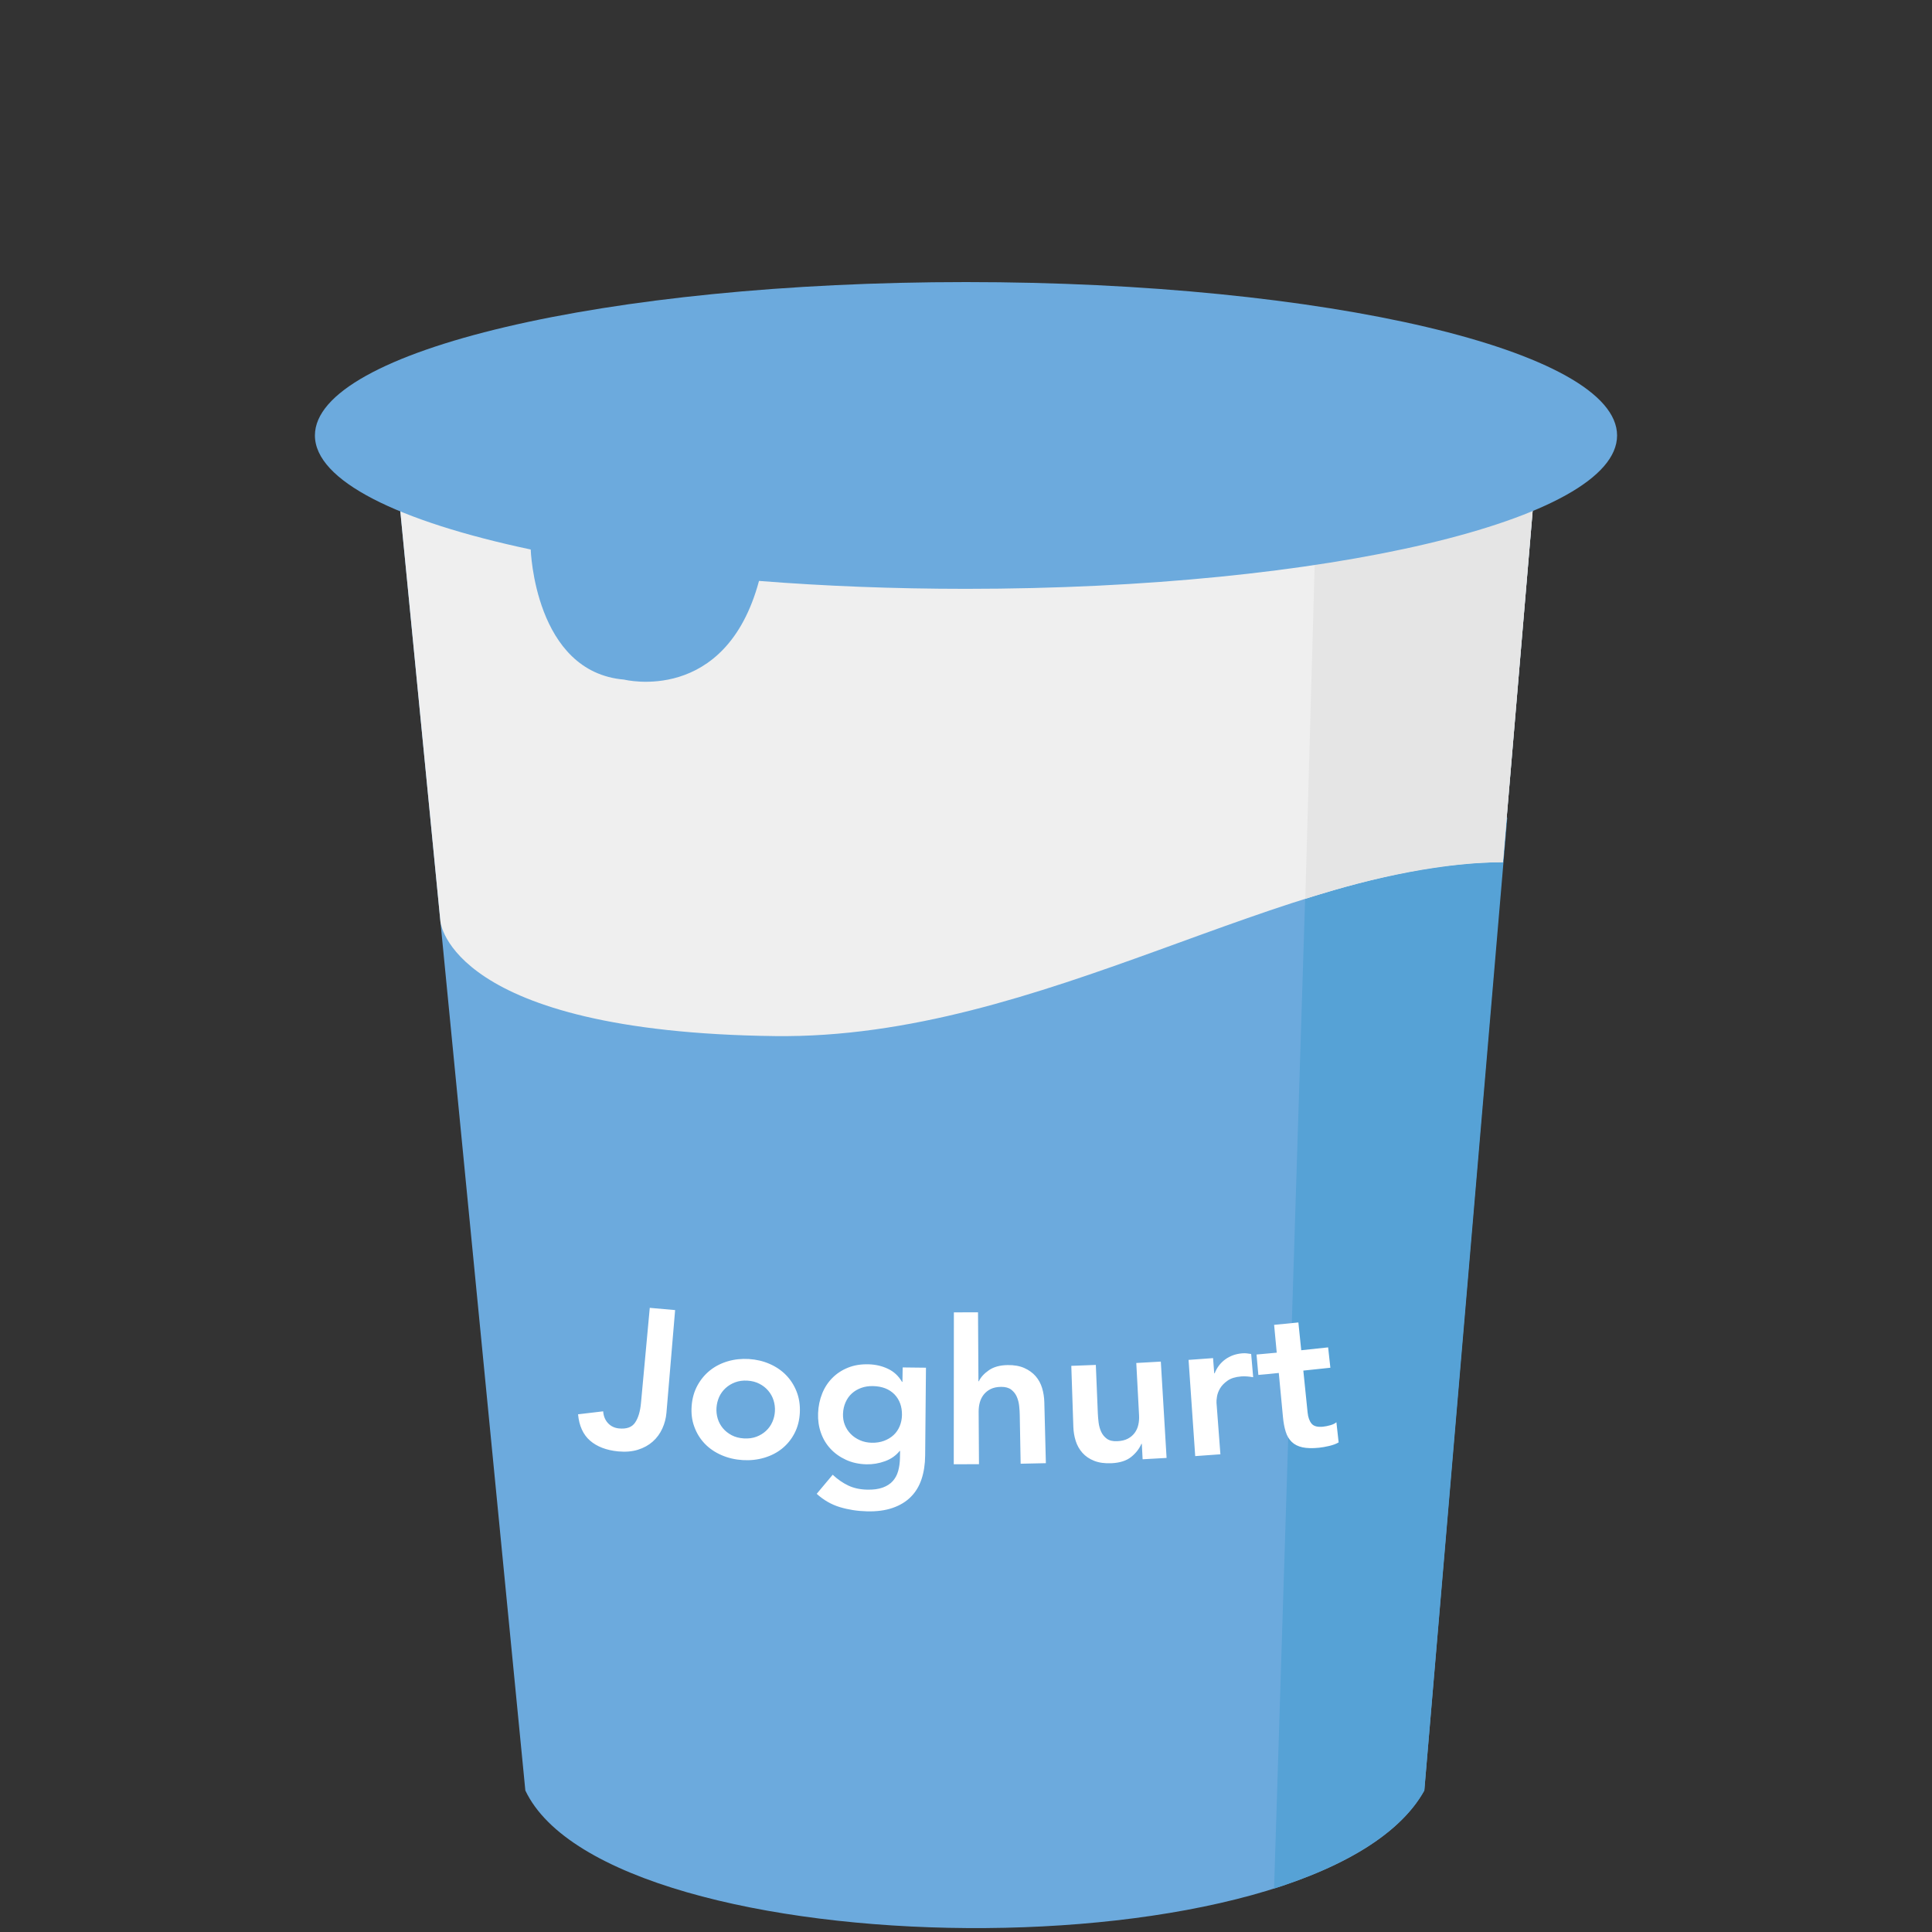
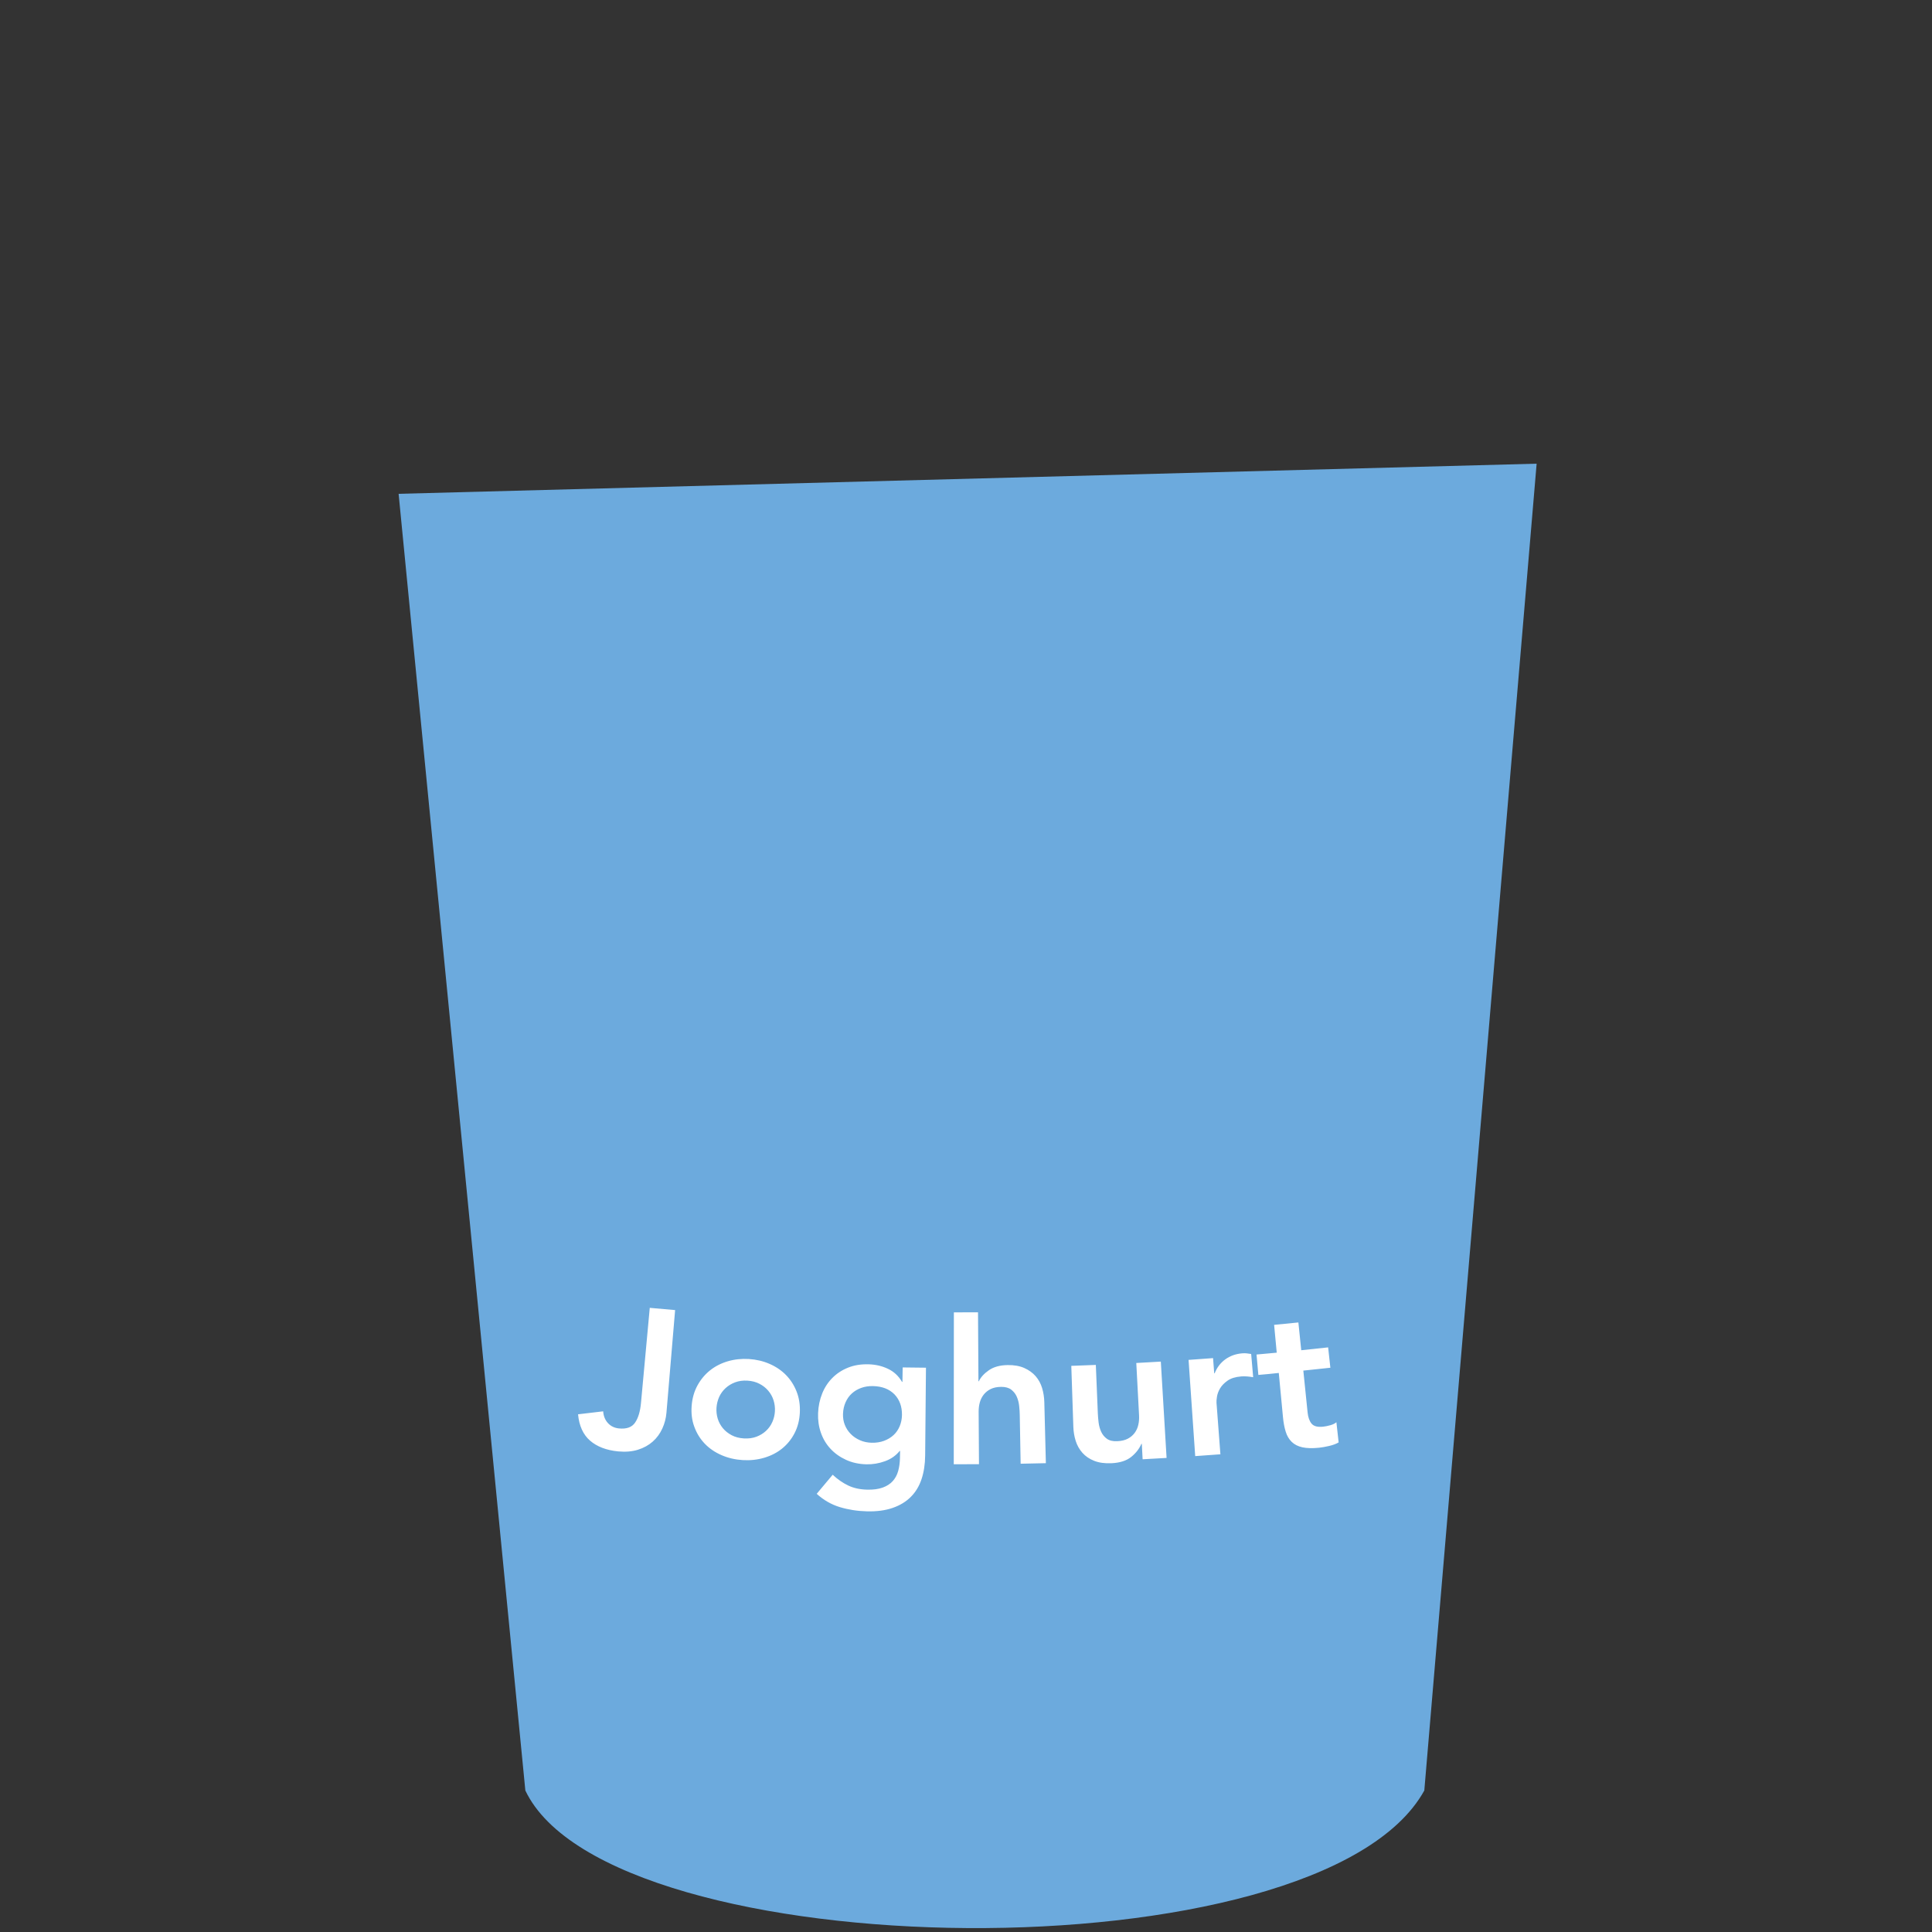
<svg xmlns="http://www.w3.org/2000/svg" version="1.1" id="Ebene_1" x="0px" y="0px" viewBox="0 0 500 500" style="enable-background:new 0 0 500 500;" xml:space="preserve">
  <rect x="0" y="0" width="500" height="500" fill="#333333" stroke="none" />
  <style type="text/css">
	.st0{fill:#6CAADD;}
	.st1{fill:#56A2D6;}
	.st2{fill:#EFEFEF;}
	.st3{fill:#E5E5E5;}
	.st4{fill:#FFFFFF;}
</style>
  <path class="st0" d="M103.16,127.8l32.8,335.58c21.85,46.14,205.69,48.81,232.65,0L397.68,120L103.16,127.8z" />
-   <path class="st1" d="M329.73,488.76c18.29-5.86,32.82-14.4,38.88-25.37l21.47-251.78l-51.85,6.2L329.73,488.76z" />
-   <path class="st2" d="M113.98,238.51c0,0,2.42,28.58,86.55,29.63c69.42,0.87,132-45,188.43-45l8.73-103.13l-294.53,7.8L113.98,238.51  z" />
-   <path class="st3" d="M337.81,232.61c18.14-5.84,36.62-9.46,51.14-9.47l8.73-103.13l-57.16,16.14L337.81,232.61z" />
-   <path class="st0" d="M250,73c-93.06,0-168.5,17.77-168.5,39.69c0,11.72,21.56,22.25,55.85,29.52l0,0c0,0,1.01,31.74,24.18,33.67  c0,0,26.25,6.61,34.9-25.54c16.83,1.33,34.84,2.05,53.57,2.05c93.06,0,168.5-17.77,168.5-39.69C418.5,90.77,343.06,73,250,73z" />
  <path class="st4" d="M172.48,365.59c-0.12,1.45-0.48,2.83-1.08,4.13c-0.6,1.31-1.42,2.43-2.47,3.36s-2.32,1.64-3.83,2.11  c-1.5,0.47-3.22,0.61-5.14,0.43c-3.04-0.3-5.46-1.23-7.25-2.78s-2.83-3.83-3.11-6.82c2.17-0.25,4.33-0.51,6.5-0.77  c0.09,1.23,0.5,2.25,1.24,3.05c0.73,0.8,1.7,1.27,2.88,1.38c1.94,0.19,3.33-0.31,4.14-1.51c0.82-1.19,1.33-2.9,1.53-5.11  c0.76-8.2,1.51-16.4,2.27-24.59c2.19,0.2,4.37,0.4,6.56,0.58C173.98,347.9,173.23,356.74,172.48,365.59z M179,363.82  c0.15-1.97,0.66-3.73,1.51-5.28c0.85-1.55,1.94-2.85,3.26-3.9c1.32-1.05,2.85-1.83,4.58-2.34s3.55-0.7,5.45-0.59  c1.9,0.12,3.68,0.53,5.34,1.25s3.08,1.68,4.26,2.88s2.1,2.63,2.75,4.27c0.65,1.64,0.94,3.45,0.85,5.43  c-0.09,1.97-0.54,3.75-1.35,5.33c-0.81,1.58-1.88,2.9-3.2,3.98c-1.32,1.08-2.87,1.88-4.65,2.41c-1.77,0.53-3.64,0.73-5.6,0.61  c-1.96-0.12-3.79-0.55-5.49-1.29c-1.7-0.74-3.14-1.73-4.32-2.96c-1.18-1.23-2.08-2.68-2.69-4.35  C179.07,367.61,178.85,365.79,179,363.82z M185.43,364.29c-0.07,0.97,0.04,1.92,0.31,2.84c0.28,0.92,0.73,1.75,1.34,2.49  c0.62,0.74,1.38,1.34,2.29,1.82c0.91,0.48,1.96,0.75,3.15,0.82c1.19,0.07,2.27-0.07,3.23-0.43c0.96-0.36,1.79-0.87,2.5-1.53  c0.7-0.65,1.25-1.42,1.64-2.31c0.39-0.88,0.61-1.81,0.66-2.78s-0.07-1.91-0.36-2.83c-0.29-0.92-0.75-1.74-1.37-2.47  s-1.38-1.33-2.28-1.79c-0.9-0.47-1.93-0.74-3.1-0.81c-1.17-0.07-2.23,0.07-3.18,0.43c-0.95,0.35-1.78,0.86-2.48,1.5  c-0.71,0.65-1.26,1.41-1.66,2.28C185.73,362.41,185.5,363.33,185.43,364.29z M239.64,353.96c-0.07,7.57-0.14,15.15-0.21,22.72  c-0.02,2.25-0.33,4.29-0.93,6.1c-0.6,1.81-1.52,3.35-2.77,4.6c-1.24,1.25-2.81,2.21-4.7,2.86c-1.89,0.66-4.12,0.96-6.7,0.89  c-2.47-0.06-4.79-0.43-6.98-1.09s-4.19-1.81-5.99-3.44c1.39-1.64,2.77-3.29,4.14-4.94c1.27,1.19,2.61,2.12,4.02,2.79  s3.04,1.03,4.91,1.07c1.57,0.04,2.9-0.14,3.99-0.53c1.09-0.39,1.96-0.95,2.61-1.67s1.12-1.58,1.41-2.6c0.29-1.02,0.44-2.15,0.47-3.4  c0.01-0.61,0.02-1.21,0.03-1.82c-0.04,0-0.07,0-0.11,0c-0.96,1.2-2.23,2.09-3.8,2.66s-3.18,0.84-4.81,0.8  c-1.96-0.05-3.73-0.44-5.3-1.17c-1.58-0.73-2.91-1.68-4.01-2.87c-1.1-1.19-1.92-2.57-2.47-4.15s-0.79-3.26-0.72-5.02  c0.07-1.84,0.43-3.54,1.06-5.11c0.63-1.57,1.52-2.92,2.66-4.06c1.14-1.14,2.49-2.02,4.05-2.64c1.56-0.63,3.32-0.91,5.3-0.86  c1.8,0.05,3.46,0.43,5,1.16c1.54,0.72,2.76,1.85,3.65,3.39c0.04,0,0.07,0,0.11,0c0.02-1.25,0.04-2.5,0.06-3.74  C235.62,353.91,237.63,353.94,239.64,353.96z M225.97,358.72c-1.14-0.03-2.17,0.13-3.1,0.47c-0.93,0.34-1.74,0.82-2.42,1.44  s-1.22,1.38-1.62,2.29s-0.63,1.91-0.66,3.02c-0.03,1.01,0.12,1.95,0.47,2.82c0.35,0.88,0.85,1.66,1.52,2.34  c0.66,0.68,1.46,1.22,2.39,1.63s1.93,0.62,3.02,0.65c1.19,0.03,2.27-0.14,3.23-0.5c0.96-0.36,1.78-0.86,2.46-1.49  c0.68-0.63,1.2-1.39,1.58-2.29c0.37-0.89,0.57-1.86,0.59-2.9c0.03-2.18-0.62-3.96-1.94-5.34  C230.14,359.49,228.31,358.78,225.97,358.72z M253.22,357.46c0.04,0,0.07,0,0.11,0c0.49-1.04,1.36-1.99,2.6-2.85  c1.25-0.86,2.85-1.3,4.83-1.33c1.69-0.03,3.13,0.23,4.33,0.76c1.19,0.53,2.17,1.24,2.94,2.12c0.76,0.88,1.32,1.91,1.67,3.08  c0.35,1.17,0.54,2.4,0.57,3.68c0.13,5.25,0.27,10.5,0.4,15.75c-2.18,0.06-4.36,0.1-6.53,0.14c-0.08-4.21-0.15-8.42-0.23-12.63  c-0.01-0.69-0.06-1.46-0.15-2.31s-0.29-1.64-0.61-2.38c-0.32-0.74-0.8-1.35-1.44-1.85c-0.65-0.49-1.52-0.73-2.62-0.72  c-1.07,0.01-1.96,0.2-2.68,0.55c-0.72,0.35-1.32,0.83-1.8,1.42c-0.47,0.59-0.82,1.27-1.03,2.03c-0.21,0.76-0.31,1.56-0.31,2.39  c0.03,4.54,0.06,9.08,0.09,13.62c-2.18,0.01-4.36,0.02-6.53,0.02c0.01-13.1,0.02-26.21,0.03-39.31c2.08,0,4.17,0,6.25-0.02  C253.14,345.57,253.18,351.51,253.22,357.46z M301.91,377.31c-2.07,0.12-4.13,0.24-6.2,0.35c-0.07-1.33-0.14-2.67-0.21-4  c-0.04,0-0.07,0-0.11,0.01c-0.55,1.28-1.43,2.41-2.65,3.39s-2.93,1.52-5.1,1.62c-1.74,0.08-3.23-0.13-4.47-0.62  s-2.25-1.18-3.04-2.07s-1.37-1.92-1.74-3.09c-0.37-1.17-0.57-2.39-0.61-3.67c-0.18-5.25-0.36-10.5-0.53-15.75  c2.12-0.07,4.23-0.15,6.35-0.24c0.17,4.21,0.35,8.42,0.52,12.62c0.03,0.69,0.1,1.46,0.2,2.31c0.11,0.85,0.33,1.63,0.66,2.37  c0.34,0.73,0.83,1.34,1.48,1.81c0.65,0.47,1.56,0.69,2.71,0.63c1.08-0.05,1.99-0.27,2.71-0.65s1.31-0.88,1.77-1.5  c0.45-0.61,0.77-1.31,0.94-2.08c0.18-0.77,0.24-1.58,0.2-2.41c-0.24-4.53-0.48-9.07-0.72-13.6c2.12-0.11,4.23-0.23,6.35-0.36  C300.91,360.71,301.41,369.01,301.91,377.31z M307.6,351.94c2.11-0.15,4.23-0.3,6.34-0.46c0.1,1.31,0.2,2.63,0.3,3.94  c0.04,0,0.07-0.01,0.11-0.01c0.6-1.51,1.52-2.71,2.76-3.61c1.24-0.9,2.7-1.42,4.39-1.56c0.39-0.03,0.77-0.03,1.14,0.01  c0.38,0.04,0.76,0.09,1.16,0.16c0.18,2,0.35,4.01,0.52,6.01c-0.54-0.09-1.08-0.16-1.6-0.2c-0.52-0.04-1.03-0.04-1.52,0  c-1.49,0.12-2.66,0.49-3.52,1.1c-0.86,0.61-1.51,1.28-1.93,2c-0.43,0.73-0.69,1.44-0.8,2.15c-0.11,0.7-0.15,1.23-0.12,1.57  c0.34,4.44,0.67,8.88,1.01,13.33c-2.17,0.17-4.35,0.32-6.52,0.47C308.74,368.54,308.17,360.24,307.6,351.94z M325.66,355.83  c-0.16-1.76-0.31-3.52-0.47-5.28c1.74-0.15,3.48-0.32,5.23-0.48c-0.23-2.4-0.46-4.8-0.68-7.2c2.09-0.2,4.19-0.41,6.28-0.62  c0.25,2.4,0.49,4.79,0.74,7.19c2.32-0.24,4.64-0.48,6.96-0.74c0.19,1.76,0.39,3.51,0.58,5.27c-2.33,0.26-4.67,0.51-7,0.74  c0.37,3.62,0.74,7.24,1.11,10.86c0.13,1.24,0.47,2.2,1.03,2.87c0.56,0.67,1.56,0.94,3,0.78c0.58-0.06,1.2-0.19,1.87-0.38  c0.67-0.19,1.19-0.45,1.55-0.77c0.19,1.74,0.38,3.48,0.58,5.22c-0.65,0.39-1.47,0.69-2.45,0.92s-1.85,0.38-2.61,0.46  c-1.74,0.18-3.18,0.14-4.32-0.11s-2.06-0.72-2.76-1.4s-1.23-1.56-1.56-2.65c-0.34-1.08-0.58-2.35-0.71-3.8  c-0.36-3.8-0.72-7.59-1.08-11.39C329.16,355.52,327.41,355.68,325.66,355.83z" />
</svg>